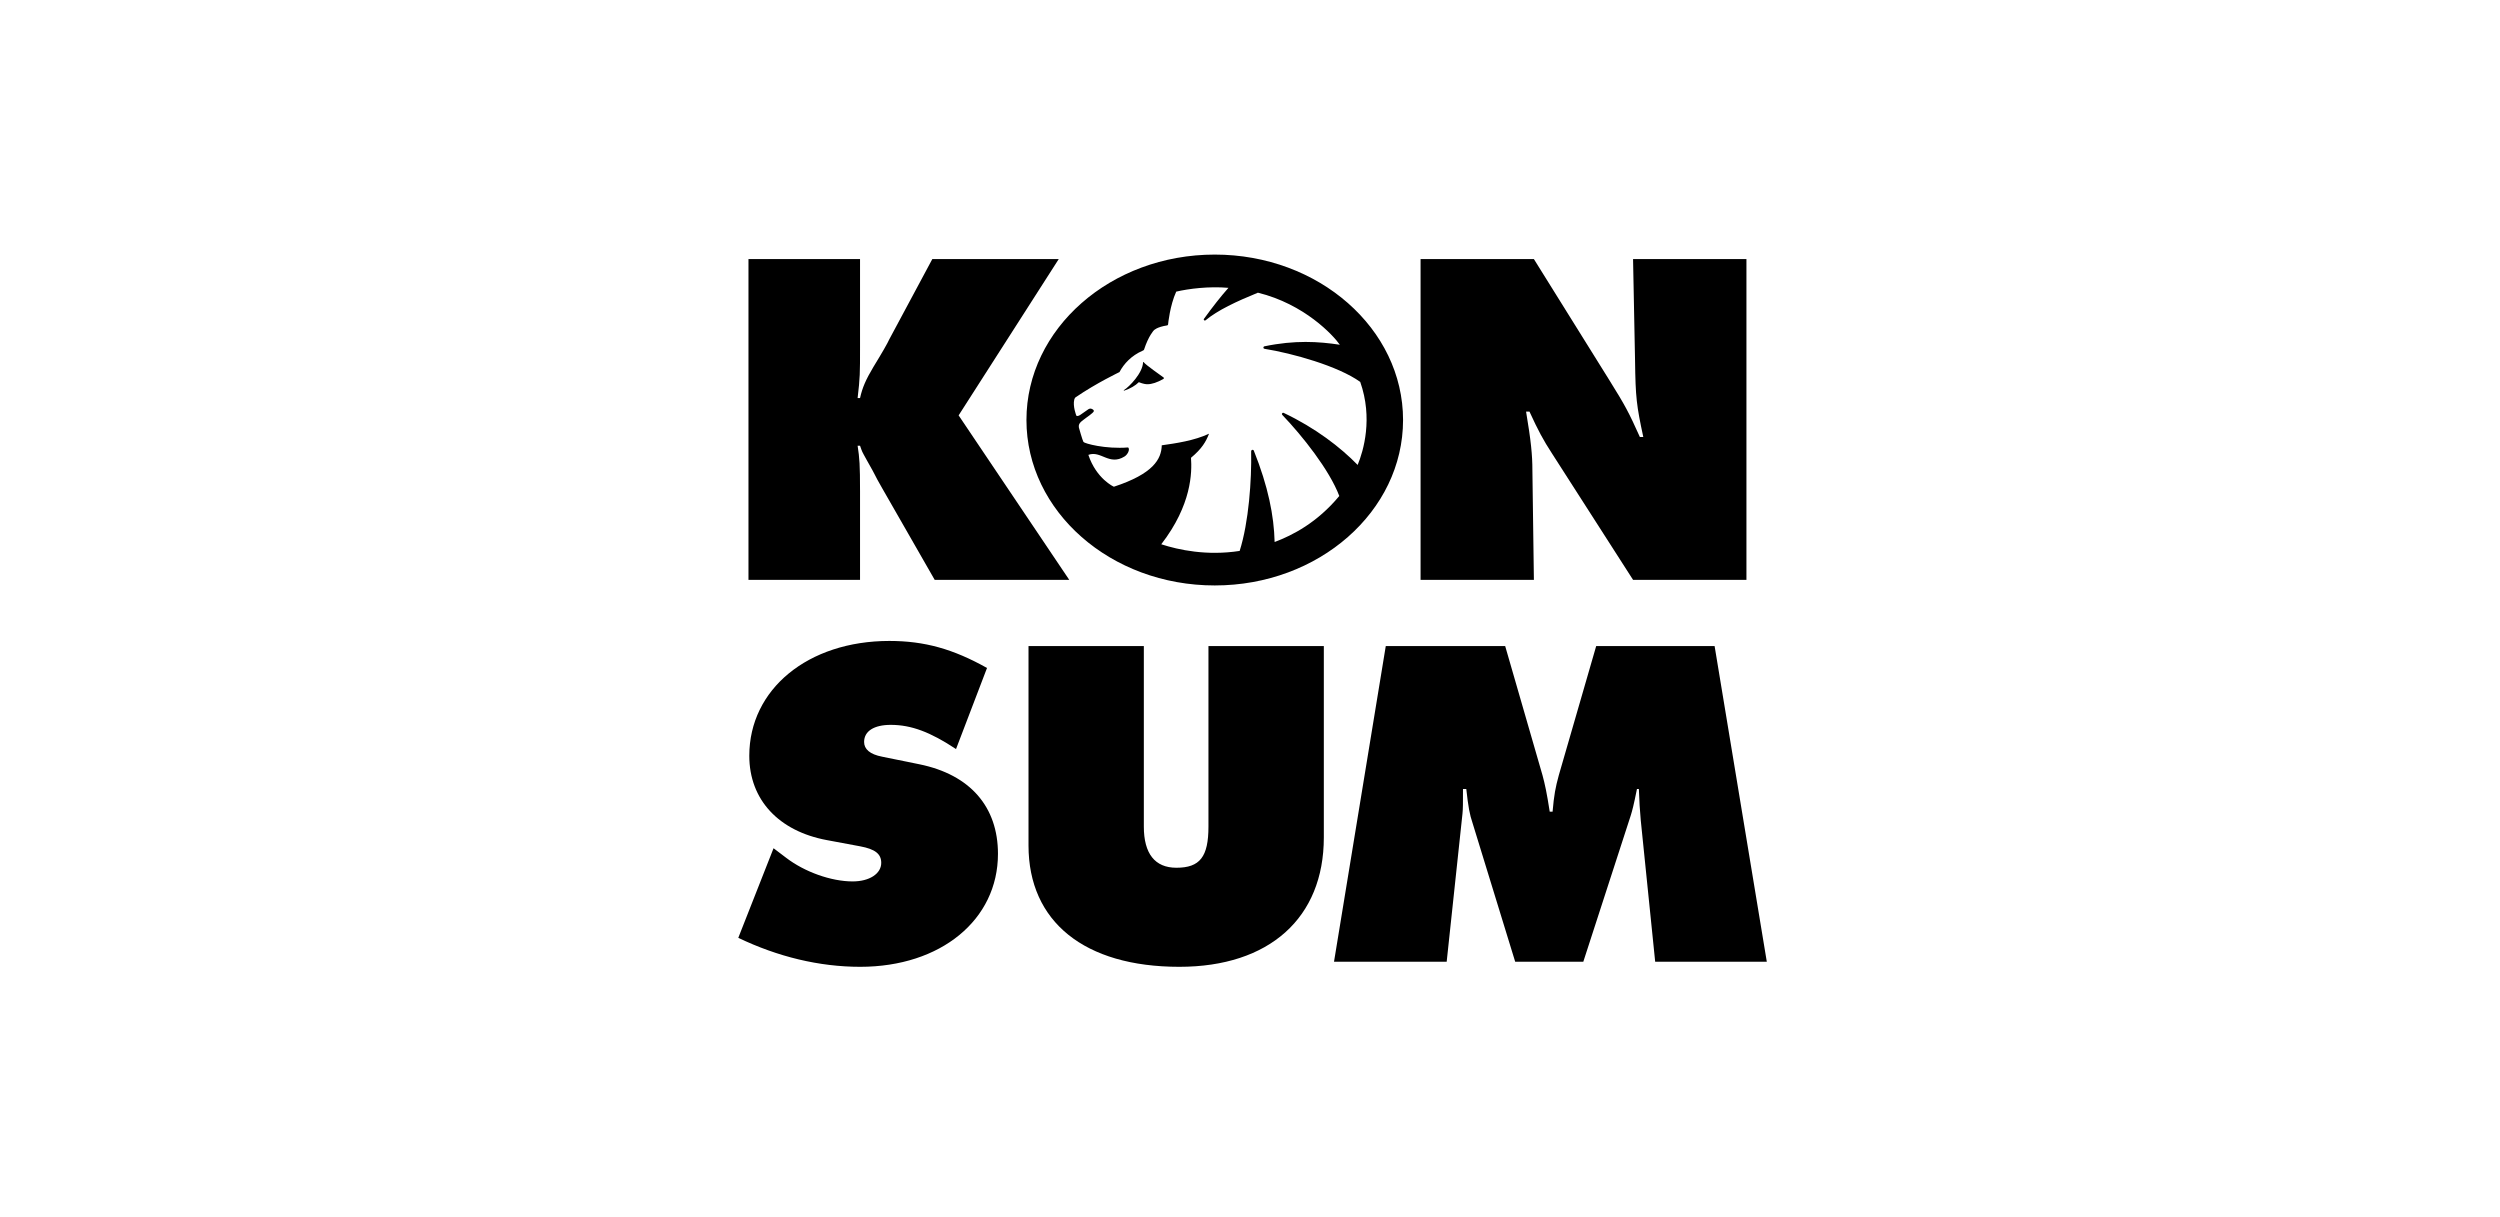
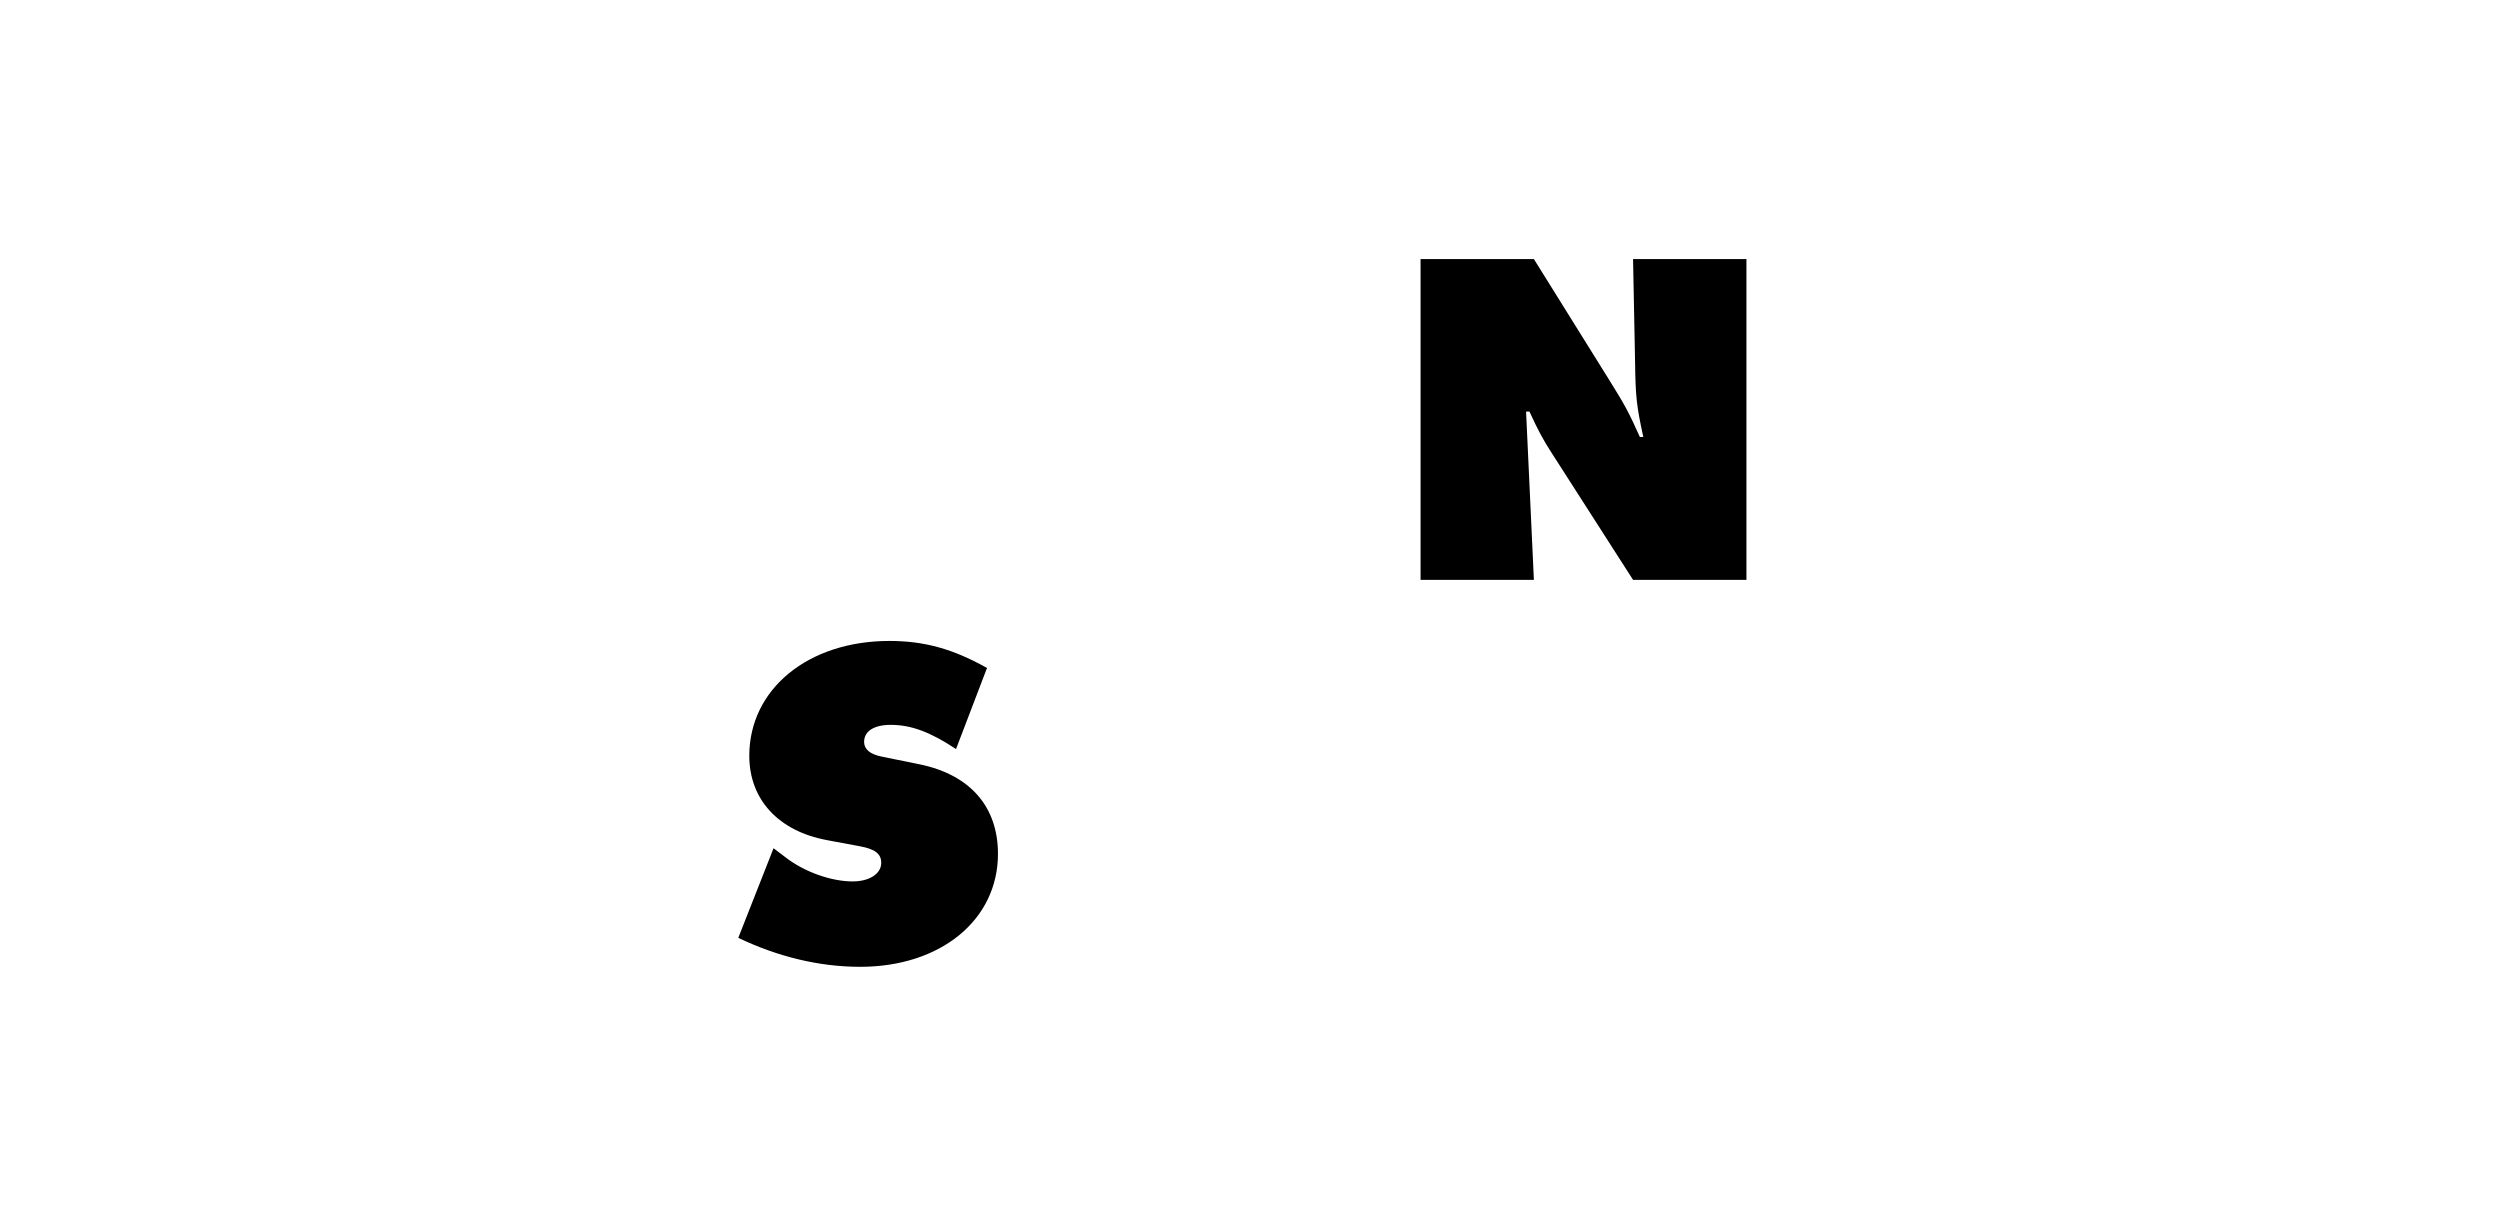
<svg xmlns="http://www.w3.org/2000/svg" width="491" height="239" viewBox="0 0 491 239" fill="none">
-   <path d="M147 50.882H168.911V68.167C168.911 73.365 168.911 74.124 168.436 78.183H168.911C169.376 76.11 170.035 74.591 171.547 72.052C173.233 69.307 174.367 67.321 174.648 66.659L183.108 50.882H207.936L188.273 81.579L210 113.882H183.573L173.233 95.837C171.45 92.734 172.487 94.318 170.229 90.357C169.192 88.48 169.376 88.849 168.911 87.536H168.436C168.814 89.988 168.911 91.301 168.911 96.51V113.882H147V50.882Z" fill="black" />
-   <path d="M279 50.882H301.256L316.032 74.591C319.209 79.691 319.869 80.928 322.074 85.832H322.744C321.404 79.593 321.22 78.085 321.123 70.815L320.733 50.882H343V113.882H320.733L304.801 89.044C303.082 86.397 302.12 84.606 300.391 80.841H299.721C300.683 86.57 300.964 89.326 300.964 92.441L301.256 113.882H279V50.882Z" fill="black" />
+   <path d="M279 50.882H301.256L316.032 74.591C319.209 79.691 319.869 80.928 322.074 85.832H322.744C321.404 79.593 321.22 78.085 321.123 70.815L320.733 50.882H343V113.882H320.733L304.801 89.044C303.082 86.397 302.12 84.606 300.391 80.841H299.721L301.256 113.882H279V50.882Z" fill="black" />
  <path d="M151.925 166.594L154.366 168.445C158.011 171.249 163.247 173.111 167.462 173.111C170.742 173.111 173.075 171.613 173.075 169.462C173.075 167.696 171.86 166.765 168.946 166.219L162.409 164.999C152.957 163.244 147.161 157.09 147.161 148.432C147.161 135.386 158.667 125.882 174.667 125.882C181.591 125.882 187.204 127.466 193.849 131.19L187.763 147.115C182.72 143.776 178.978 142.363 174.946 142.363C171.677 142.363 169.71 143.584 169.71 145.724C169.71 147.115 170.828 148.153 173.258 148.614L180.559 150.101C190.581 152.145 196 158.492 196 167.696C196 180.646 184.774 189.882 168.946 189.882C160.914 189.882 152.763 187.913 145 184.188L151.925 166.594Z" fill="black" />
-   <path d="M224.649 126.882V162.343C224.649 167.635 226.809 170.425 231.043 170.425C235.655 170.425 237.34 168.297 237.34 162.343V126.882H260V164.47C260 180.292 249.286 189.882 231.616 189.882C212.995 189.882 202 181.041 202 166.052V126.882H224.649Z" fill="black" />
-   <path d="M272.167 126.882H295.615L302.948 152.259C303.424 154.021 303.792 155.698 304.365 159.414H304.927C305.219 156.071 305.49 154.683 306.149 152.259L313.493 126.882H336.747L347 188.882H325.077L322.243 161.091C322.059 158.87 321.962 157.652 321.875 154.961H321.497C320.848 158.208 320.567 159.233 320.275 160.173L310.962 188.882H297.583L289.212 161.647C288.639 159.97 288.368 158.496 287.979 154.961H287.33C287.33 157.93 287.33 158.763 287.233 159.788L284.129 188.882H262L272.167 126.882Z" fill="black" />
-   <path d="M238.577 50C258.996 50 275.561 64.556 275.561 82.491C275.56 100.438 258.996 114.982 238.577 114.982C218.158 114.982 201.594 100.437 201.594 82.491C201.594 64.556 218.158 50 238.577 50ZM241.267 56.532C237.401 56.198 233.46 56.705 231.009 57.277C229.768 60.007 229.423 63.577 229.411 63.724C229.39 63.821 229.325 63.896 229.238 63.907C227.143 64.231 226.614 64.88 226.614 64.88C226.601 64.893 225.572 65.956 224.692 68.659C224.66 68.756 224.616 68.789 224.4 68.886C222.219 69.836 220.74 71.423 219.865 73.075C219.848 73.1 215.446 75.161 211.216 78.053C211.162 78.085 211.043 78.248 210.989 78.464C210.657 79.773 211.379 81.593 211.389 81.616C211.529 81.854 212.08 81.573 212.274 81.411L213.775 80.364C213.775 80.364 214.11 80.148 214.412 80.299C214.574 80.385 214.93 80.526 214.801 80.817C214.671 81.12 213.311 82.06 213.311 82.06C212.706 82.588 211.691 82.988 211.896 83.981C211.905 84.011 212.61 86.531 212.793 86.8C213.001 87.092 217.049 88.235 221.571 87.879C221.982 88.268 221.463 89.294 220.848 89.661C217.846 91.518 216.194 88.409 213.754 89.337C215.33 94.056 218.774 95.621 218.774 95.589C226.484 93.062 228.104 90.179 228.169 87.458C230.933 87.069 234.572 86.54 237.455 85.18C236.85 86.735 236.073 88.106 233.913 89.909C234.118 92.792 234.054 99.142 228.072 106.895H228.083L228.104 106.905C231.452 107.996 237.034 109.205 243.47 108.201C245.262 102.554 245.835 94.271 245.727 88.645C245.727 88.505 245.802 88.387 245.932 88.355C246.05 88.322 246.191 88.376 246.245 88.495C249.074 95.546 250.207 101.291 250.337 106.452C253.857 105.124 258.674 102.662 263.036 97.414C261.103 92.296 255.758 85.569 251.849 81.498C251.762 81.412 251.741 81.282 251.806 81.185C251.87 81.087 252 81.033 252.108 81.087C258.339 84.035 263.295 87.869 266.643 91.314C267.809 88.495 269.656 82.135 267.15 75.008C262.788 71.876 253.793 69.382 248.361 68.508C248.243 68.497 248.146 68.411 248.135 68.292C248.124 68.173 248.2 68.054 248.308 68.022C254.322 66.769 258.954 67.071 263.144 67.708C261.836 65.839 256.211 59.739 247.055 57.482C242.876 59.188 239.119 60.938 236.765 62.914C236.689 62.968 236.58 62.968 236.505 62.914C236.419 62.839 236.387 62.731 236.44 62.645C238.211 60.193 239.776 58.217 241.267 56.532ZM224.541 71.088C224.563 71.078 224.595 71.1 224.616 71.121C224.866 71.575 228.439 74.058 228.525 74.134C228.568 74.177 228.59 74.23 228.59 74.284C228.579 74.338 228.547 74.392 228.504 74.425C227.262 75.116 226.225 75.462 225.372 75.462C225.059 75.462 224.573 75.419 223.666 75.062C222.986 75.732 222.014 76.314 220.783 76.725L220.772 76.735C220.751 76.735 220.729 76.714 220.707 76.692C220.696 76.66 220.708 76.628 220.74 76.617C221.798 75.958 224.433 73.259 224.498 71.143C224.498 71.121 224.519 71.099 224.541 71.088Z" fill="black" />
</svg>